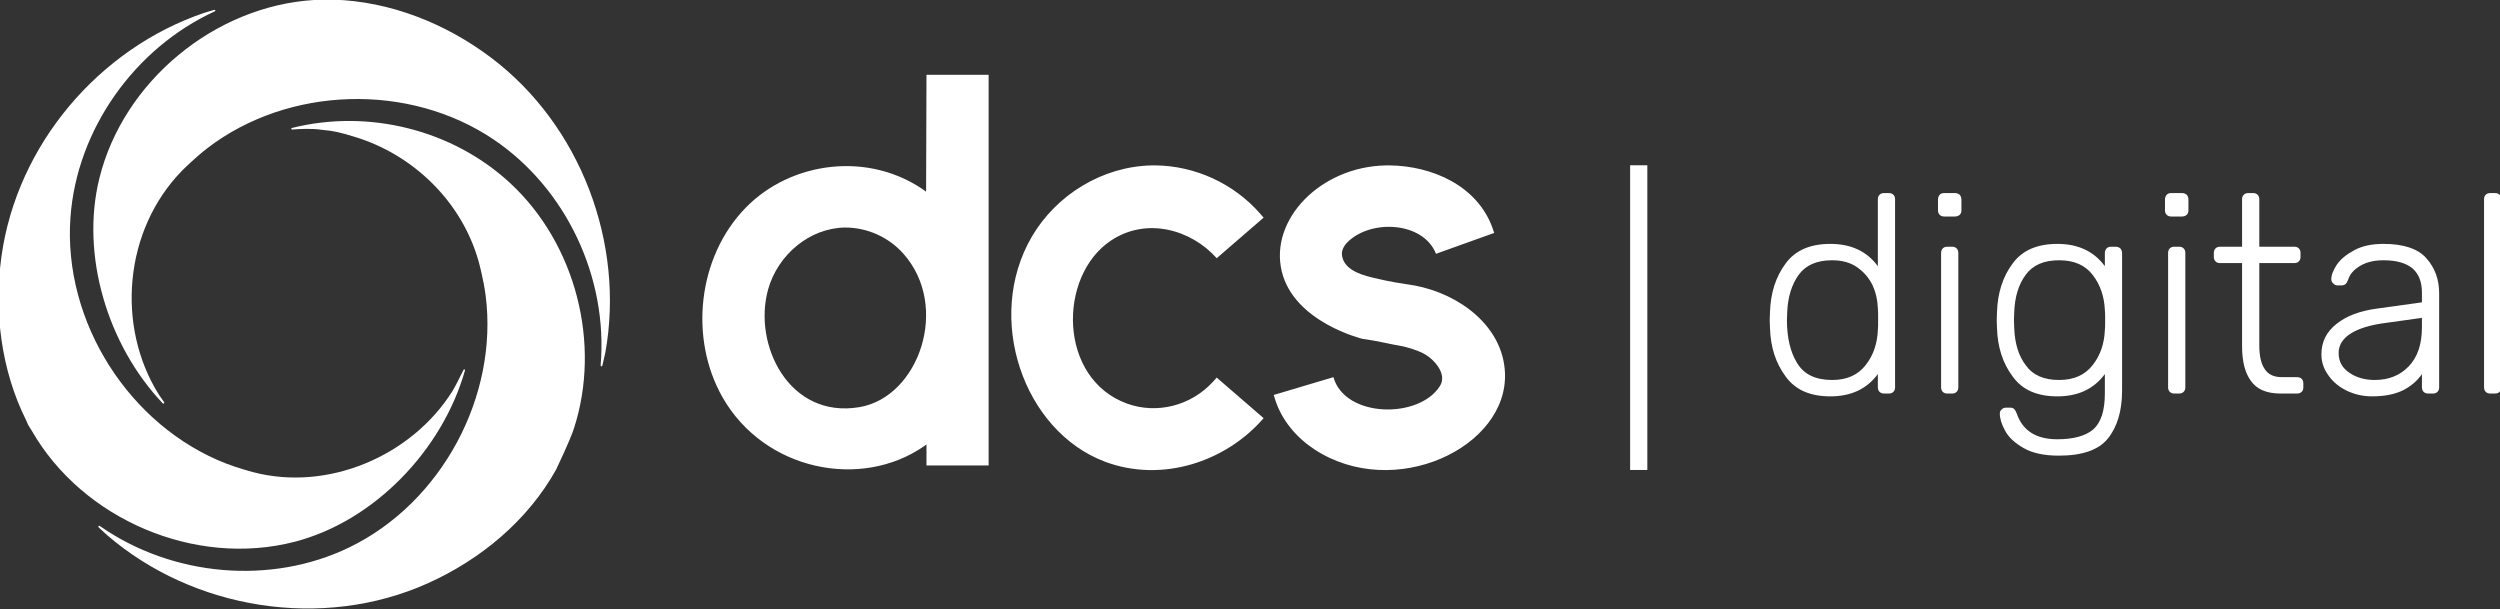
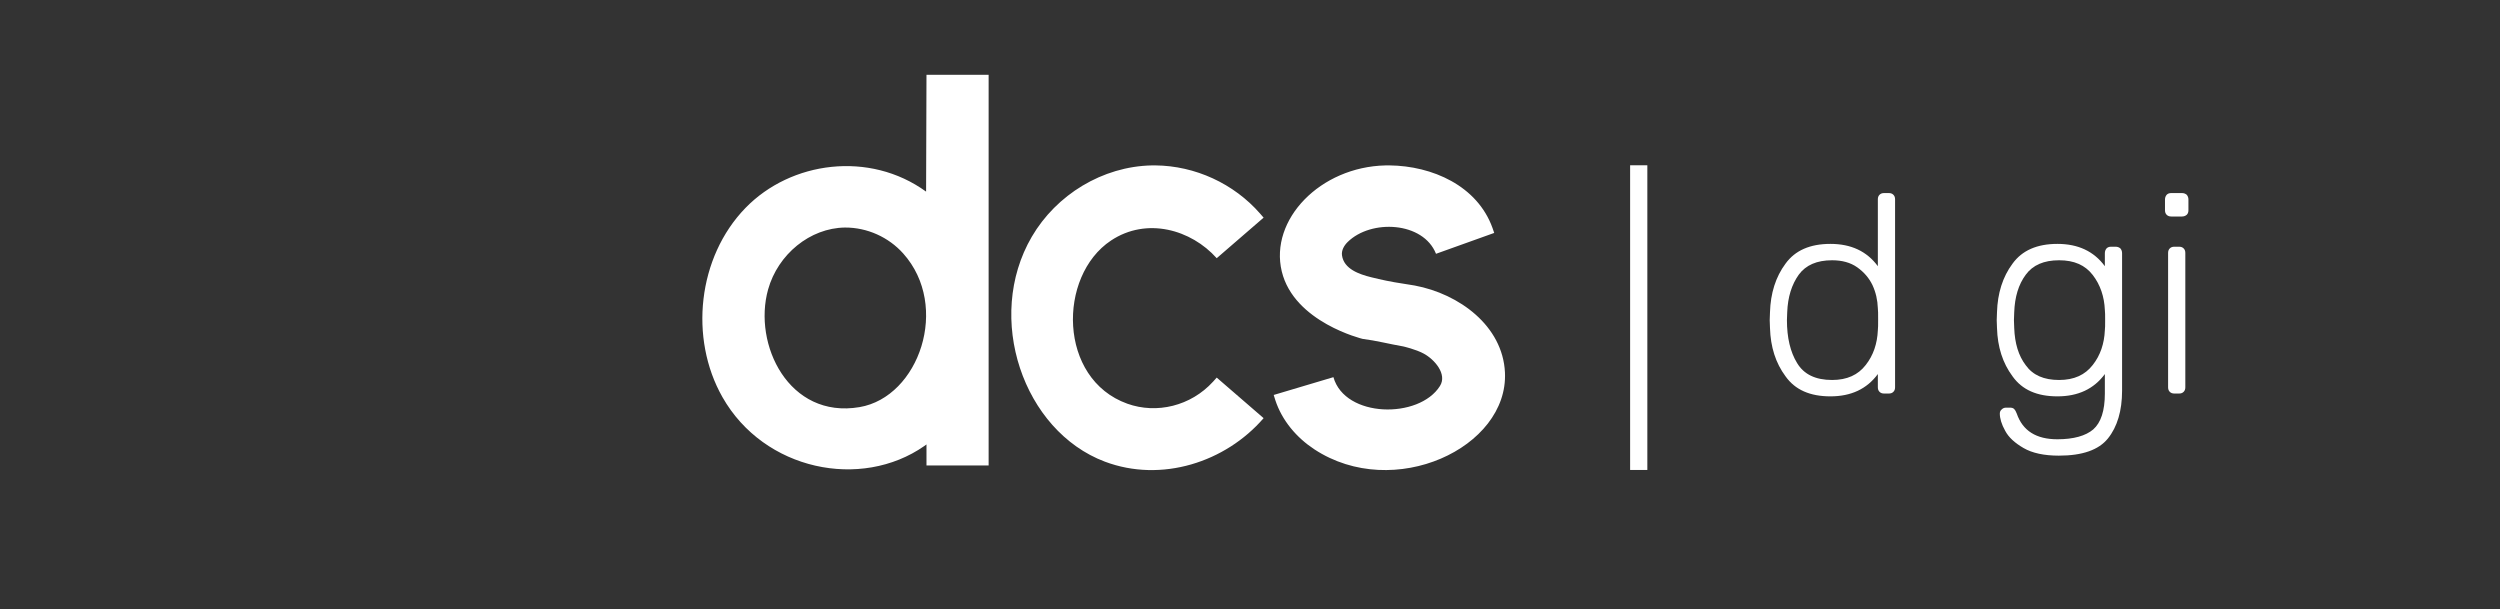
<svg xmlns="http://www.w3.org/2000/svg" xmlns:ns1="http://www.serif.com/" width="100%" height="100%" viewBox="0 0 997 243" version="1.1" xml:space="preserve" style="fill-rule:evenodd;clip-rule:evenodd;stroke-linejoin:round;stroke-miterlimit:2;">
  <rect x="0" y="0" width="997" height="243" fill="#333333" stroke="none" />
  <g id="DCS-test-emblem" ns1:id="DCS test emblem" transform="matrix(2.034,0,0,2.034,-4826.29,-1319.05)">
-     <path d="M2435.94,673.96C2438.18,674.141 2439.41,674.432 2442.43,675.355C2453.78,678.82 2463.36,687.987 2466.66,699.792C2466.66,699.792 2467.6,703.188 2468.02,706.393C2470.57,726.15 2459.41,747.033 2441.32,755.811C2425.95,763.267 2406.59,761.575 2392.36,751.617C2392.29,751.561 2392.18,751.573 2392.12,751.645C2392.06,751.716 2392.07,751.822 2392.14,751.886C2392.73,752.447 2393.34,753.016 2393.8,753.413C2410.69,767.994 2435.99,772.145 2456.66,762.875C2467.11,758.19 2476.32,750.496 2481.84,740.568C2481.84,740.568 2484.57,734.886 2485.33,732.534C2490.73,715.883 2485.71,696.329 2472.83,684.395C2461.59,673.975 2445.1,669.807 2430.03,673.596C2429.95,673.617 2429.91,673.693 2429.92,673.77C2429.93,673.848 2430,673.903 2430.08,673.897C2431.72,673.767 2434.15,673.662 2435.94,673.96ZM2414.93,650.714C2415.01,650.683 2415.05,650.599 2415.02,650.522C2414.99,650.445 2414.91,650.404 2414.83,650.428C2413.91,650.697 2413.02,650.958 2412.81,651.032C2392.18,658.053 2376.14,676.905 2373.1,698.737C2371.57,709.662 2373.08,721.162 2377.9,730.841C2378.42,732.137 2378.69,732.344 2379.03,732.938C2388.99,750.323 2411.05,759.79 2430.62,754.713C2446.21,750.667 2459.58,736.707 2463.98,721.104C2463.99,721.03 2463.95,720.954 2463.88,720.928C2463.81,720.902 2463.73,720.933 2463.7,721.001C2463.02,722.384 2461.99,724.429 2461.46,725.274C2453.43,737.964 2437.04,744.937 2422.36,741.056C2422.36,741.056 2419.47,740.288 2417.19,739.404C2398.21,732.052 2385.14,711.633 2386.62,691.118C2387.86,673.964 2399.11,657.988 2414.93,650.714ZM2438.24,648.437C2436.65,648.388 2434.87,648.472 2434.36,648.501C2414.9,649.699 2397,664.437 2392.29,683.46C2388.57,698.512 2393.88,716.168 2404.72,727.586C2404.78,727.651 2404.88,727.656 2404.95,727.597C2405.03,727.539 2405.04,727.436 2404.99,727.36C2404.48,726.623 2403.98,725.907 2403.93,725.831C2395.59,712.505 2397.05,693.689 2408.5,681.967C2408.5,681.967 2411.03,679.41 2413.54,677.494C2429.37,665.402 2453.03,664.625 2469.68,675.91C2483.81,685.493 2492.05,702.911 2490.57,720.135C2490.56,720.228 2490.62,720.314 2490.71,720.331C2490.8,720.347 2490.89,720.289 2490.91,720.197C2491.17,719.099 2491.42,718.024 2491.49,717.657C2495.35,696.245 2486.67,673.011 2468.99,659.73C2460.09,653.042 2449.24,648.774 2438.24,648.437Z" style="fill:white;fill-rule:nonzero;" />
-   </g>
+     </g>
  <g transform="matrix(1.727,0,0,1.727,-5068.91,-1362.1)">
    <path d="M3201.88,826.902C3211.08,826.99 3220.01,831.087 3226.09,838.045L3226.89,838.968L3216.06,848.332C3210.17,841.726 3199.89,838.768 3191.64,844.259C3179.32,852.456 3179.41,876.203 3195.43,881.935C3202.19,884.354 3210.07,882.482 3215.22,876.839L3216.06,875.903L3226.89,885.267C3218.1,895.449 3203.3,900.232 3190.24,895.317C3171.39,888.226 3162.43,862.096 3173.36,843.376C3179.02,833.689 3189.66,827.132 3201.08,826.905C3201.35,826.902 3201.62,826.901 3201.88,826.902ZM3255.95,826.902C3265.83,827.012 3276.24,831.59 3279.75,841.361L3280.14,842.497L3266.7,847.317C3263.76,839.883 3251.72,839.265 3246.3,844.592C3245.47,845.41 3244.83,846.512 3244.99,847.674C3245.42,850.853 3249.03,852.054 3251.68,852.717C3251.68,852.717 3254.58,853.453 3257.11,853.885L3261.78,854.642C3272.06,856.567 3282.11,863.97 3282.62,874.711C3283.46,892.096 3256.94,904.495 3238.63,892.482C3234.49,889.767 3231.14,885.827 3229.59,881.103L3229.22,879.913L3243.01,875.804C3245.67,885.241 3262.79,885.507 3267.61,877.846C3269.35,875.092 3266.32,871.681 3263.86,870.362C3261.99,869.354 3259.15,868.709 3259.15,868.709C3256.01,868.17 3252.9,867.36 3249.74,866.962C3249.74,866.962 3233.91,863.136 3231.08,851.375C3228.21,839.423 3239.98,827.23 3255.04,826.907C3255.34,826.902 3255.64,826.901 3255.95,826.902ZM3163.39,896.2L3149.04,896.2L3149.04,891.336C3148.88,891.459 3148.71,891.579 3148.54,891.699C3133.93,901.89 3111.56,897.375 3101.93,880.426C3094.2,866.826 3096.21,848.084 3107.24,836.729C3117.73,825.918 3135.89,823.491 3148.95,832.957L3149.04,805.98L3163.39,805.98L3163.39,896.2ZM3130.22,841.252C3122.14,841.35 3114.74,847.439 3112.47,855.54C3108.91,868.253 3117.27,885.494 3133.58,882.721C3147.33,880.383 3154.57,859.416 3143.66,847.236C3140.29,843.479 3135.37,841.232 3130.22,841.252Z" style="fill:white;fill-rule:nonzero;" />
  </g>
  <g transform="matrix(1.887,0,0,2.096,-5487.64,-2964.4)">
    <rect x="3252.64" y="1445.76" width="3.639" height="57.971" style="fill:white;" />
  </g>
  <g transform="matrix(2.815,0,0,2.815,-8540.84,-3892.38)">
    <g transform="matrix(40,0,0,40,3282.6,1438.48)">
      <path d="M0.269,0.01C0.197,0.01 0.144,-0.013 0.11,-0.061C0.075,-0.108 0.057,-0.165 0.055,-0.232L0.054,-0.26L0.055,-0.288C0.057,-0.355 0.075,-0.413 0.11,-0.46C0.144,-0.507 0.197,-0.53 0.269,-0.53C0.342,-0.53 0.398,-0.504 0.437,-0.451L0.437,-0.688C0.437,-0.695 0.439,-0.7 0.443,-0.704C0.447,-0.708 0.452,-0.71 0.459,-0.71L0.476,-0.71C0.483,-0.71 0.488,-0.708 0.492,-0.704C0.496,-0.7 0.498,-0.695 0.498,-0.688L0.498,-0.022C0.498,-0.015 0.496,-0.01 0.492,-0.006C0.488,-0.002 0.483,0 0.476,0L0.459,0C0.452,0 0.447,-0.002 0.443,-0.006C0.439,-0.01 0.437,-0.015 0.437,-0.022L0.437,-0.069C0.398,-0.016 0.342,0.01 0.269,0.01ZM0.275,-0.048C0.328,-0.048 0.367,-0.066 0.394,-0.101C0.421,-0.135 0.435,-0.177 0.437,-0.224C0.438,-0.231 0.438,-0.244 0.438,-0.263C0.438,-0.282 0.438,-0.295 0.437,-0.302C0.436,-0.331 0.43,-0.358 0.418,-0.384C0.406,-0.409 0.388,-0.43 0.364,-0.447C0.34,-0.464 0.31,-0.472 0.275,-0.472C0.221,-0.472 0.182,-0.455 0.157,-0.421C0.132,-0.386 0.118,-0.342 0.116,-0.288L0.115,-0.26C0.115,-0.198 0.127,-0.147 0.151,-0.108C0.175,-0.068 0.216,-0.048 0.275,-0.048Z" style="fill:white;fill-rule:nonzero;" />
    </g>
    <g transform="matrix(40,0,0,40,3305.8,1438.48)">
-       <path d="M0.092,-0.627C0.085,-0.627 0.08,-0.629 0.076,-0.633C0.072,-0.637 0.07,-0.642 0.07,-0.649L0.07,-0.687C0.07,-0.694 0.072,-0.699 0.076,-0.704C0.08,-0.708 0.085,-0.71 0.092,-0.71L0.13,-0.71C0.137,-0.71 0.142,-0.708 0.147,-0.704C0.151,-0.699 0.153,-0.694 0.153,-0.687L0.153,-0.649C0.153,-0.642 0.151,-0.637 0.147,-0.633C0.142,-0.629 0.137,-0.627 0.13,-0.627L0.092,-0.627ZM0.103,0C0.096,0 0.091,-0.002 0.087,-0.006C0.083,-0.01 0.081,-0.015 0.081,-0.022L0.081,-0.498C0.081,-0.505 0.083,-0.51 0.087,-0.514C0.091,-0.518 0.096,-0.52 0.103,-0.52L0.12,-0.52C0.127,-0.52 0.132,-0.518 0.136,-0.514C0.14,-0.51 0.142,-0.505 0.142,-0.498L0.142,-0.022C0.142,-0.015 0.14,-0.01 0.136,-0.006C0.132,-0.002 0.127,0 0.12,0L0.103,0Z" style="fill:white;fill-rule:nonzero;" />
-     </g>
+       </g>
    <g transform="matrix(40,0,0,40,3314.72,1438.48)">
      <path d="M0.275,0.22C0.223,0.22 0.181,0.211 0.15,0.193C0.119,0.175 0.097,0.155 0.085,0.132C0.072,0.109 0.066,0.088 0.066,0.071C0.066,0.065 0.068,0.06 0.073,0.056C0.077,0.052 0.082,0.05 0.088,0.05L0.102,0.05C0.108,0.05 0.113,0.051 0.117,0.055C0.12,0.058 0.123,0.063 0.126,0.071C0.147,0.132 0.195,0.162 0.27,0.162C0.327,0.162 0.37,0.15 0.397,0.127C0.424,0.103 0.438,0.061 0.438,0L0.438,-0.069C0.399,-0.016 0.343,0.01 0.27,0.01C0.198,0.01 0.145,-0.013 0.111,-0.061C0.076,-0.108 0.058,-0.165 0.056,-0.232L0.055,-0.26L0.056,-0.288C0.058,-0.355 0.076,-0.413 0.111,-0.46C0.145,-0.507 0.198,-0.53 0.27,-0.53C0.343,-0.53 0.399,-0.504 0.438,-0.451L0.438,-0.497C0.438,-0.504 0.44,-0.509 0.444,-0.514C0.448,-0.518 0.453,-0.52 0.46,-0.52L0.476,-0.52C0.483,-0.52 0.488,-0.518 0.493,-0.514C0.497,-0.509 0.499,-0.504 0.499,-0.497L0.499,-0.01C0.499,0.061 0.482,0.118 0.449,0.159C0.416,0.2 0.358,0.22 0.275,0.22ZM0.276,-0.048C0.329,-0.048 0.368,-0.066 0.395,-0.101C0.422,-0.135 0.436,-0.177 0.438,-0.224C0.439,-0.231 0.439,-0.243 0.439,-0.26C0.439,-0.277 0.439,-0.289 0.438,-0.296C0.436,-0.343 0.422,-0.385 0.395,-0.42C0.368,-0.455 0.329,-0.472 0.276,-0.472C0.222,-0.472 0.183,-0.455 0.158,-0.421C0.132,-0.386 0.119,-0.342 0.117,-0.288L0.116,-0.26L0.117,-0.232C0.119,-0.178 0.132,-0.134 0.158,-0.1C0.183,-0.065 0.222,-0.048 0.276,-0.048Z" style="fill:white;fill-rule:nonzero;" />
    </g>
    <g transform="matrix(40,0,0,40,3337.96,1438.48)">
      <path d="M0.092,-0.627C0.085,-0.627 0.08,-0.629 0.076,-0.633C0.072,-0.637 0.07,-0.642 0.07,-0.649L0.07,-0.687C0.07,-0.694 0.072,-0.699 0.076,-0.704C0.08,-0.708 0.085,-0.71 0.092,-0.71L0.13,-0.71C0.137,-0.71 0.142,-0.708 0.147,-0.704C0.151,-0.699 0.153,-0.694 0.153,-0.687L0.153,-0.649C0.153,-0.642 0.151,-0.637 0.147,-0.633C0.142,-0.629 0.137,-0.627 0.13,-0.627L0.092,-0.627ZM0.103,0C0.096,0 0.091,-0.002 0.087,-0.006C0.083,-0.01 0.081,-0.015 0.081,-0.022L0.081,-0.498C0.081,-0.505 0.083,-0.51 0.087,-0.514C0.091,-0.518 0.096,-0.52 0.103,-0.52L0.12,-0.52C0.127,-0.52 0.132,-0.518 0.136,-0.514C0.14,-0.51 0.142,-0.505 0.142,-0.498L0.142,-0.022C0.142,-0.015 0.14,-0.01 0.136,-0.006C0.132,-0.002 0.127,0 0.12,0L0.103,0Z" style="fill:white;fill-rule:nonzero;" />
    </g>
    <g transform="matrix(40,0,0,40,3346.88,1438.48)">
-       <path d="M0.256,0C0.207,0 0.172,-0.015 0.151,-0.045C0.13,-0.074 0.12,-0.115 0.12,-0.167L0.12,-0.462L0.042,-0.462C0.035,-0.462 0.03,-0.464 0.026,-0.468C0.022,-0.472 0.02,-0.477 0.02,-0.484L0.02,-0.498C0.02,-0.505 0.022,-0.51 0.026,-0.514C0.03,-0.518 0.035,-0.52 0.042,-0.52L0.12,-0.52L0.12,-0.688C0.12,-0.695 0.122,-0.7 0.126,-0.704C0.13,-0.708 0.135,-0.71 0.142,-0.71L0.159,-0.71C0.166,-0.71 0.171,-0.708 0.175,-0.704C0.179,-0.7 0.181,-0.695 0.181,-0.688L0.181,-0.52L0.305,-0.52C0.312,-0.52 0.317,-0.518 0.321,-0.514C0.325,-0.51 0.327,-0.505 0.327,-0.498L0.327,-0.484C0.327,-0.477 0.325,-0.472 0.321,-0.468C0.317,-0.464 0.312,-0.462 0.305,-0.462L0.181,-0.462L0.181,-0.171C0.181,-0.134 0.187,-0.106 0.2,-0.087C0.212,-0.068 0.232,-0.058 0.261,-0.058L0.315,-0.058C0.322,-0.058 0.327,-0.056 0.331,-0.052C0.335,-0.048 0.337,-0.043 0.337,-0.036L0.337,-0.022C0.337,-0.015 0.335,-0.01 0.331,-0.006C0.327,-0.002 0.322,0 0.315,0L0.256,0Z" style="fill:white;fill-rule:nonzero;" />
-     </g>
+       </g>
    <g transform="matrix(40,0,0,40,3361.24,1438.48)">
-       <path d="M0.221,0.01C0.189,0.01 0.159,0.003 0.132,-0.01C0.105,-0.023 0.083,-0.041 0.067,-0.064C0.05,-0.087 0.042,-0.112 0.042,-0.139C0.042,-0.183 0.06,-0.219 0.096,-0.247C0.131,-0.275 0.179,-0.293 0.24,-0.301L0.398,-0.323L0.398,-0.358C0.398,-0.395 0.387,-0.423 0.365,-0.443C0.342,-0.462 0.308,-0.472 0.262,-0.472C0.228,-0.472 0.2,-0.465 0.179,-0.452C0.157,-0.439 0.143,-0.423 0.137,-0.404C0.134,-0.396 0.131,-0.391 0.128,-0.388C0.124,-0.385 0.119,-0.383 0.113,-0.383L0.099,-0.383C0.093,-0.383 0.088,-0.385 0.084,-0.39C0.079,-0.394 0.077,-0.399 0.077,-0.405C0.077,-0.42 0.084,-0.437 0.097,-0.457C0.11,-0.476 0.131,-0.493 0.159,-0.508C0.187,-0.523 0.221,-0.53 0.262,-0.53C0.333,-0.53 0.384,-0.513 0.414,-0.479C0.444,-0.445 0.459,-0.404 0.459,-0.355L0.459,-0.022C0.459,-0.015 0.457,-0.01 0.453,-0.006C0.449,-0.002 0.444,0 0.437,0L0.42,0C0.413,0 0.408,-0.002 0.404,-0.006C0.4,-0.01 0.398,-0.015 0.398,-0.022L0.398,-0.069C0.383,-0.047 0.362,-0.028 0.334,-0.013C0.305,0.002 0.268,0.01 0.221,0.01ZM0.231,-0.048C0.28,-0.048 0.32,-0.064 0.351,-0.096C0.382,-0.128 0.398,-0.174 0.398,-0.234L0.398,-0.268L0.269,-0.25C0.214,-0.243 0.173,-0.23 0.145,-0.212C0.117,-0.194 0.103,-0.171 0.103,-0.144C0.103,-0.113 0.116,-0.09 0.142,-0.073C0.167,-0.056 0.197,-0.048 0.231,-0.048Z" style="fill:white;fill-rule:nonzero;" />
-     </g>
+       </g>
    <g transform="matrix(40,0,0,40,3382.68,1438.48)">
-       <path d="M0.104,0C0.097,0 0.092,-0.002 0.088,-0.006C0.084,-0.01 0.082,-0.015 0.082,-0.022L0.082,-0.688C0.082,-0.695 0.084,-0.7 0.088,-0.704C0.092,-0.708 0.097,-0.71 0.104,-0.71L0.121,-0.71C0.128,-0.71 0.133,-0.708 0.137,-0.704C0.141,-0.7 0.143,-0.695 0.143,-0.688L0.143,-0.022C0.143,-0.015 0.141,-0.01 0.137,-0.006C0.133,-0.002 0.128,0 0.121,0L0.104,0Z" style="fill:white;fill-rule:nonzero;" />
-     </g>
+       </g>
  </g>
</svg>